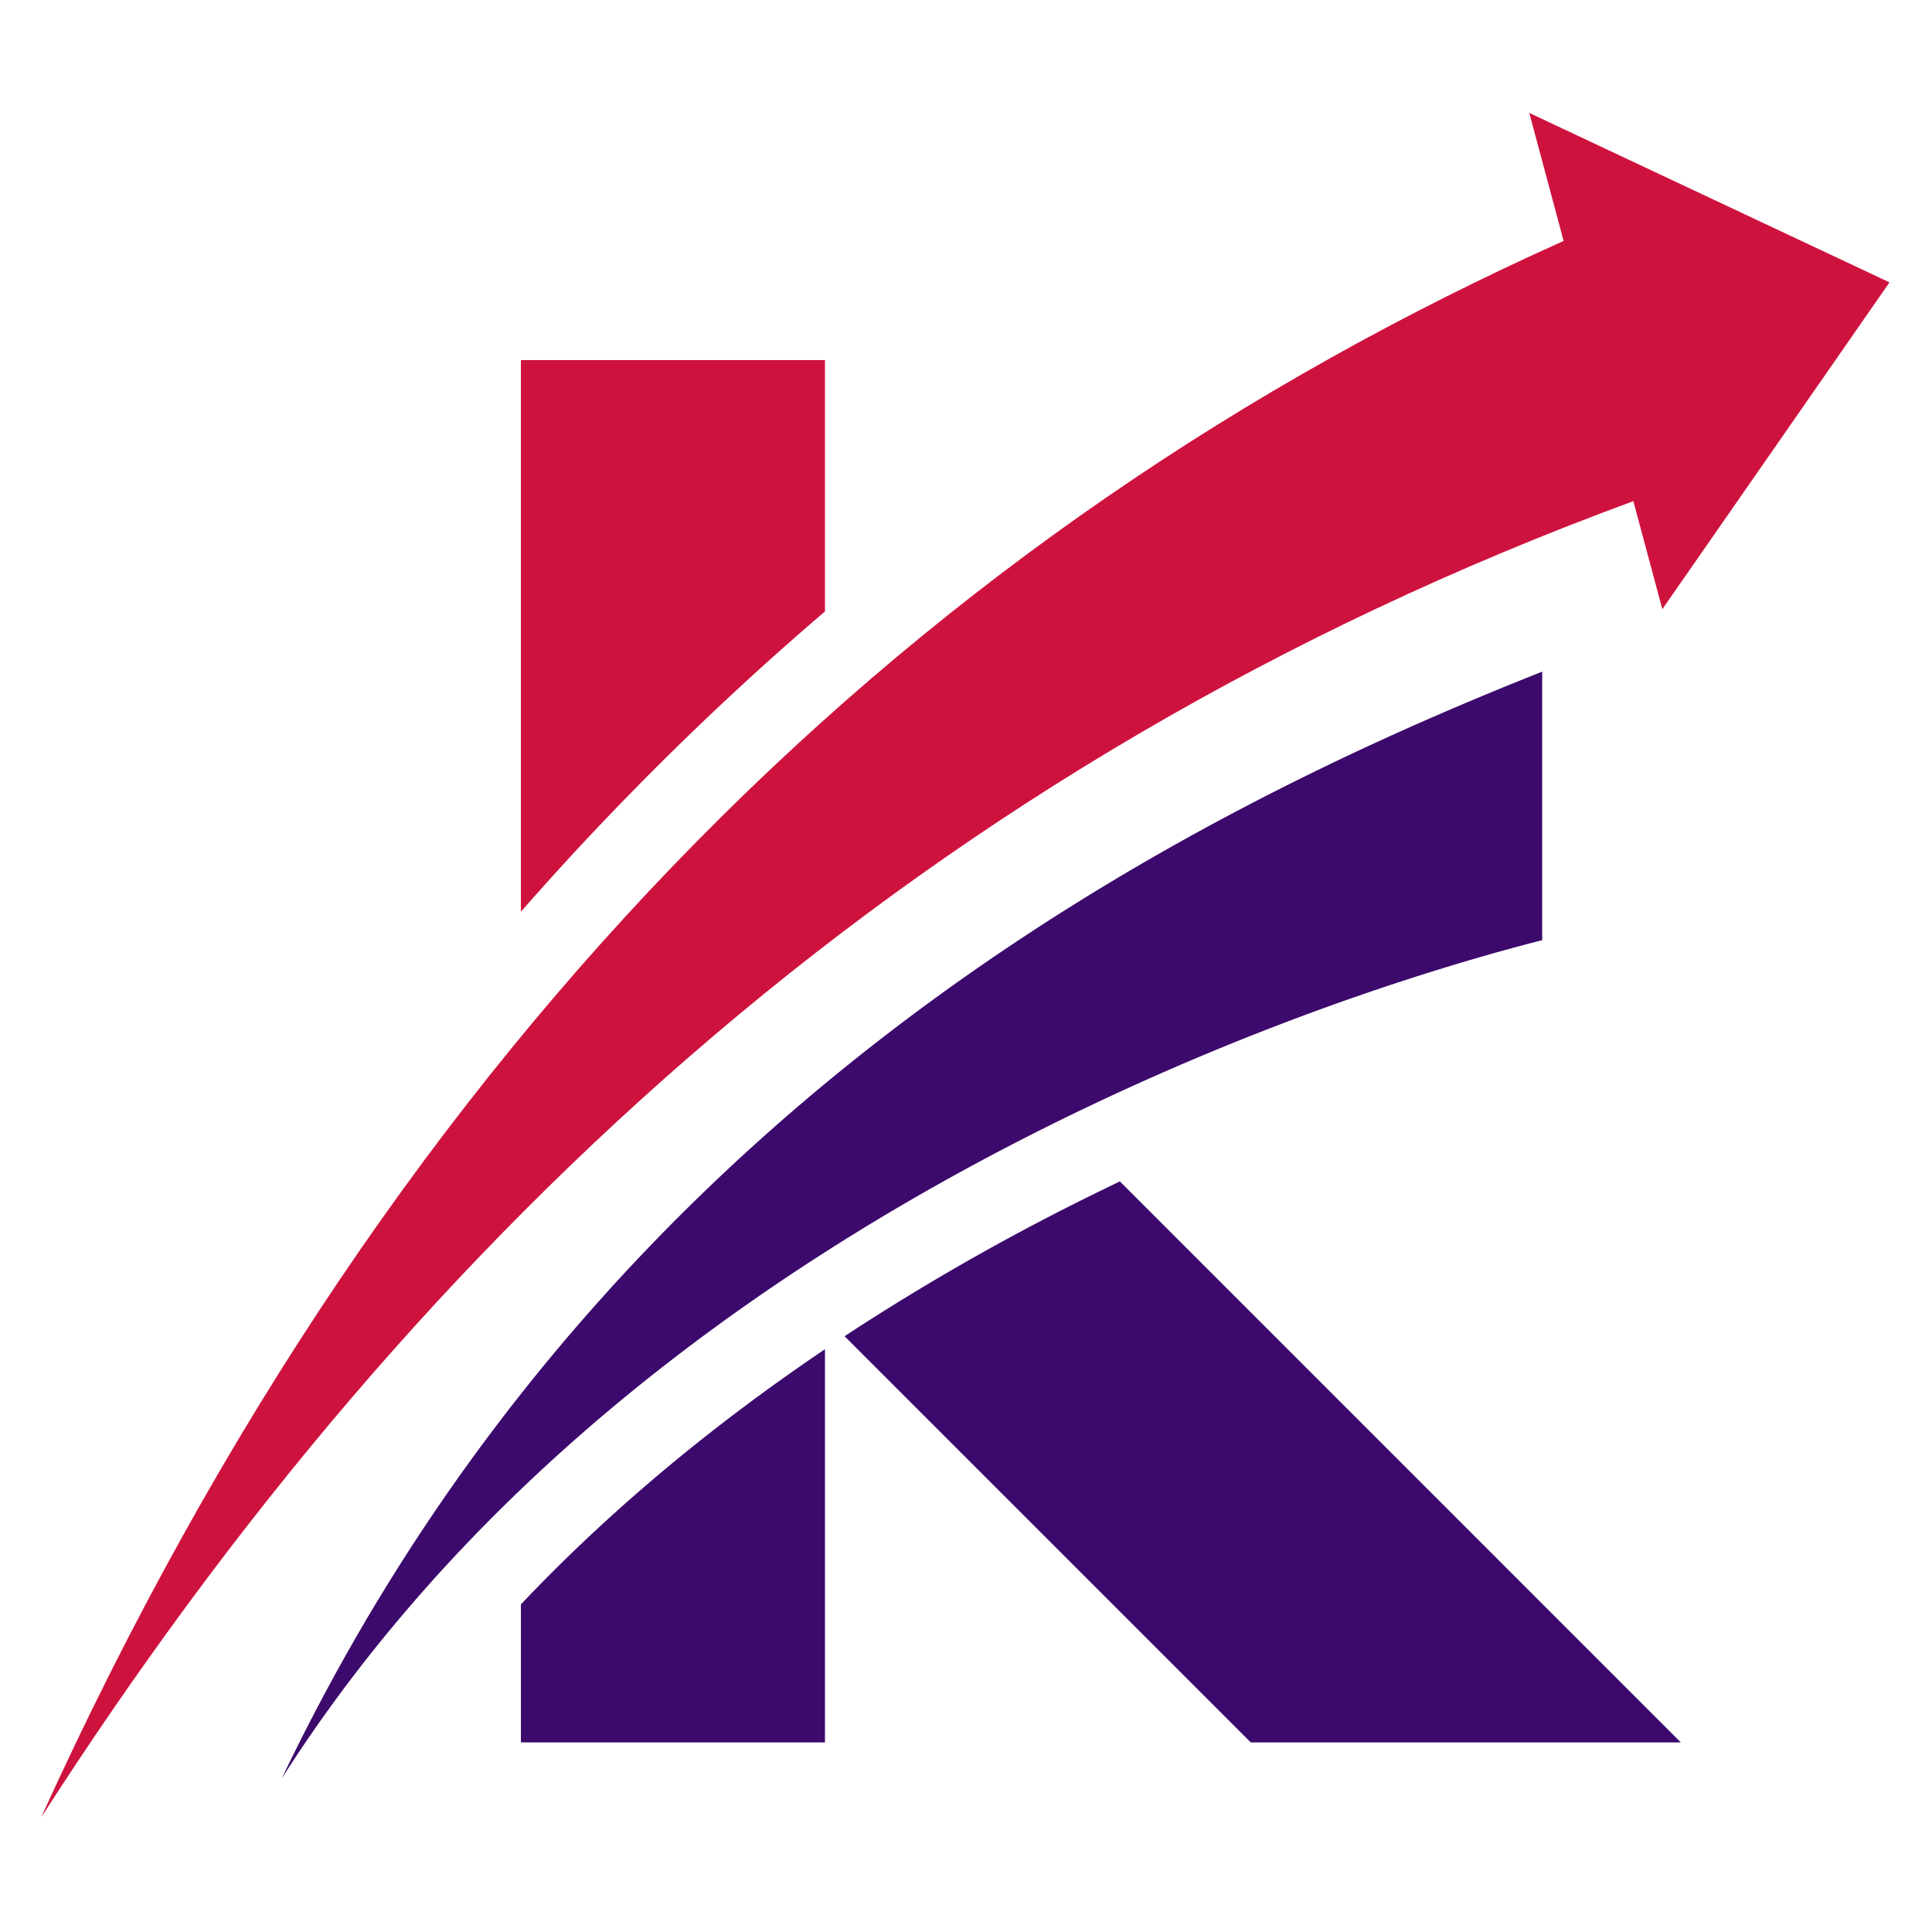
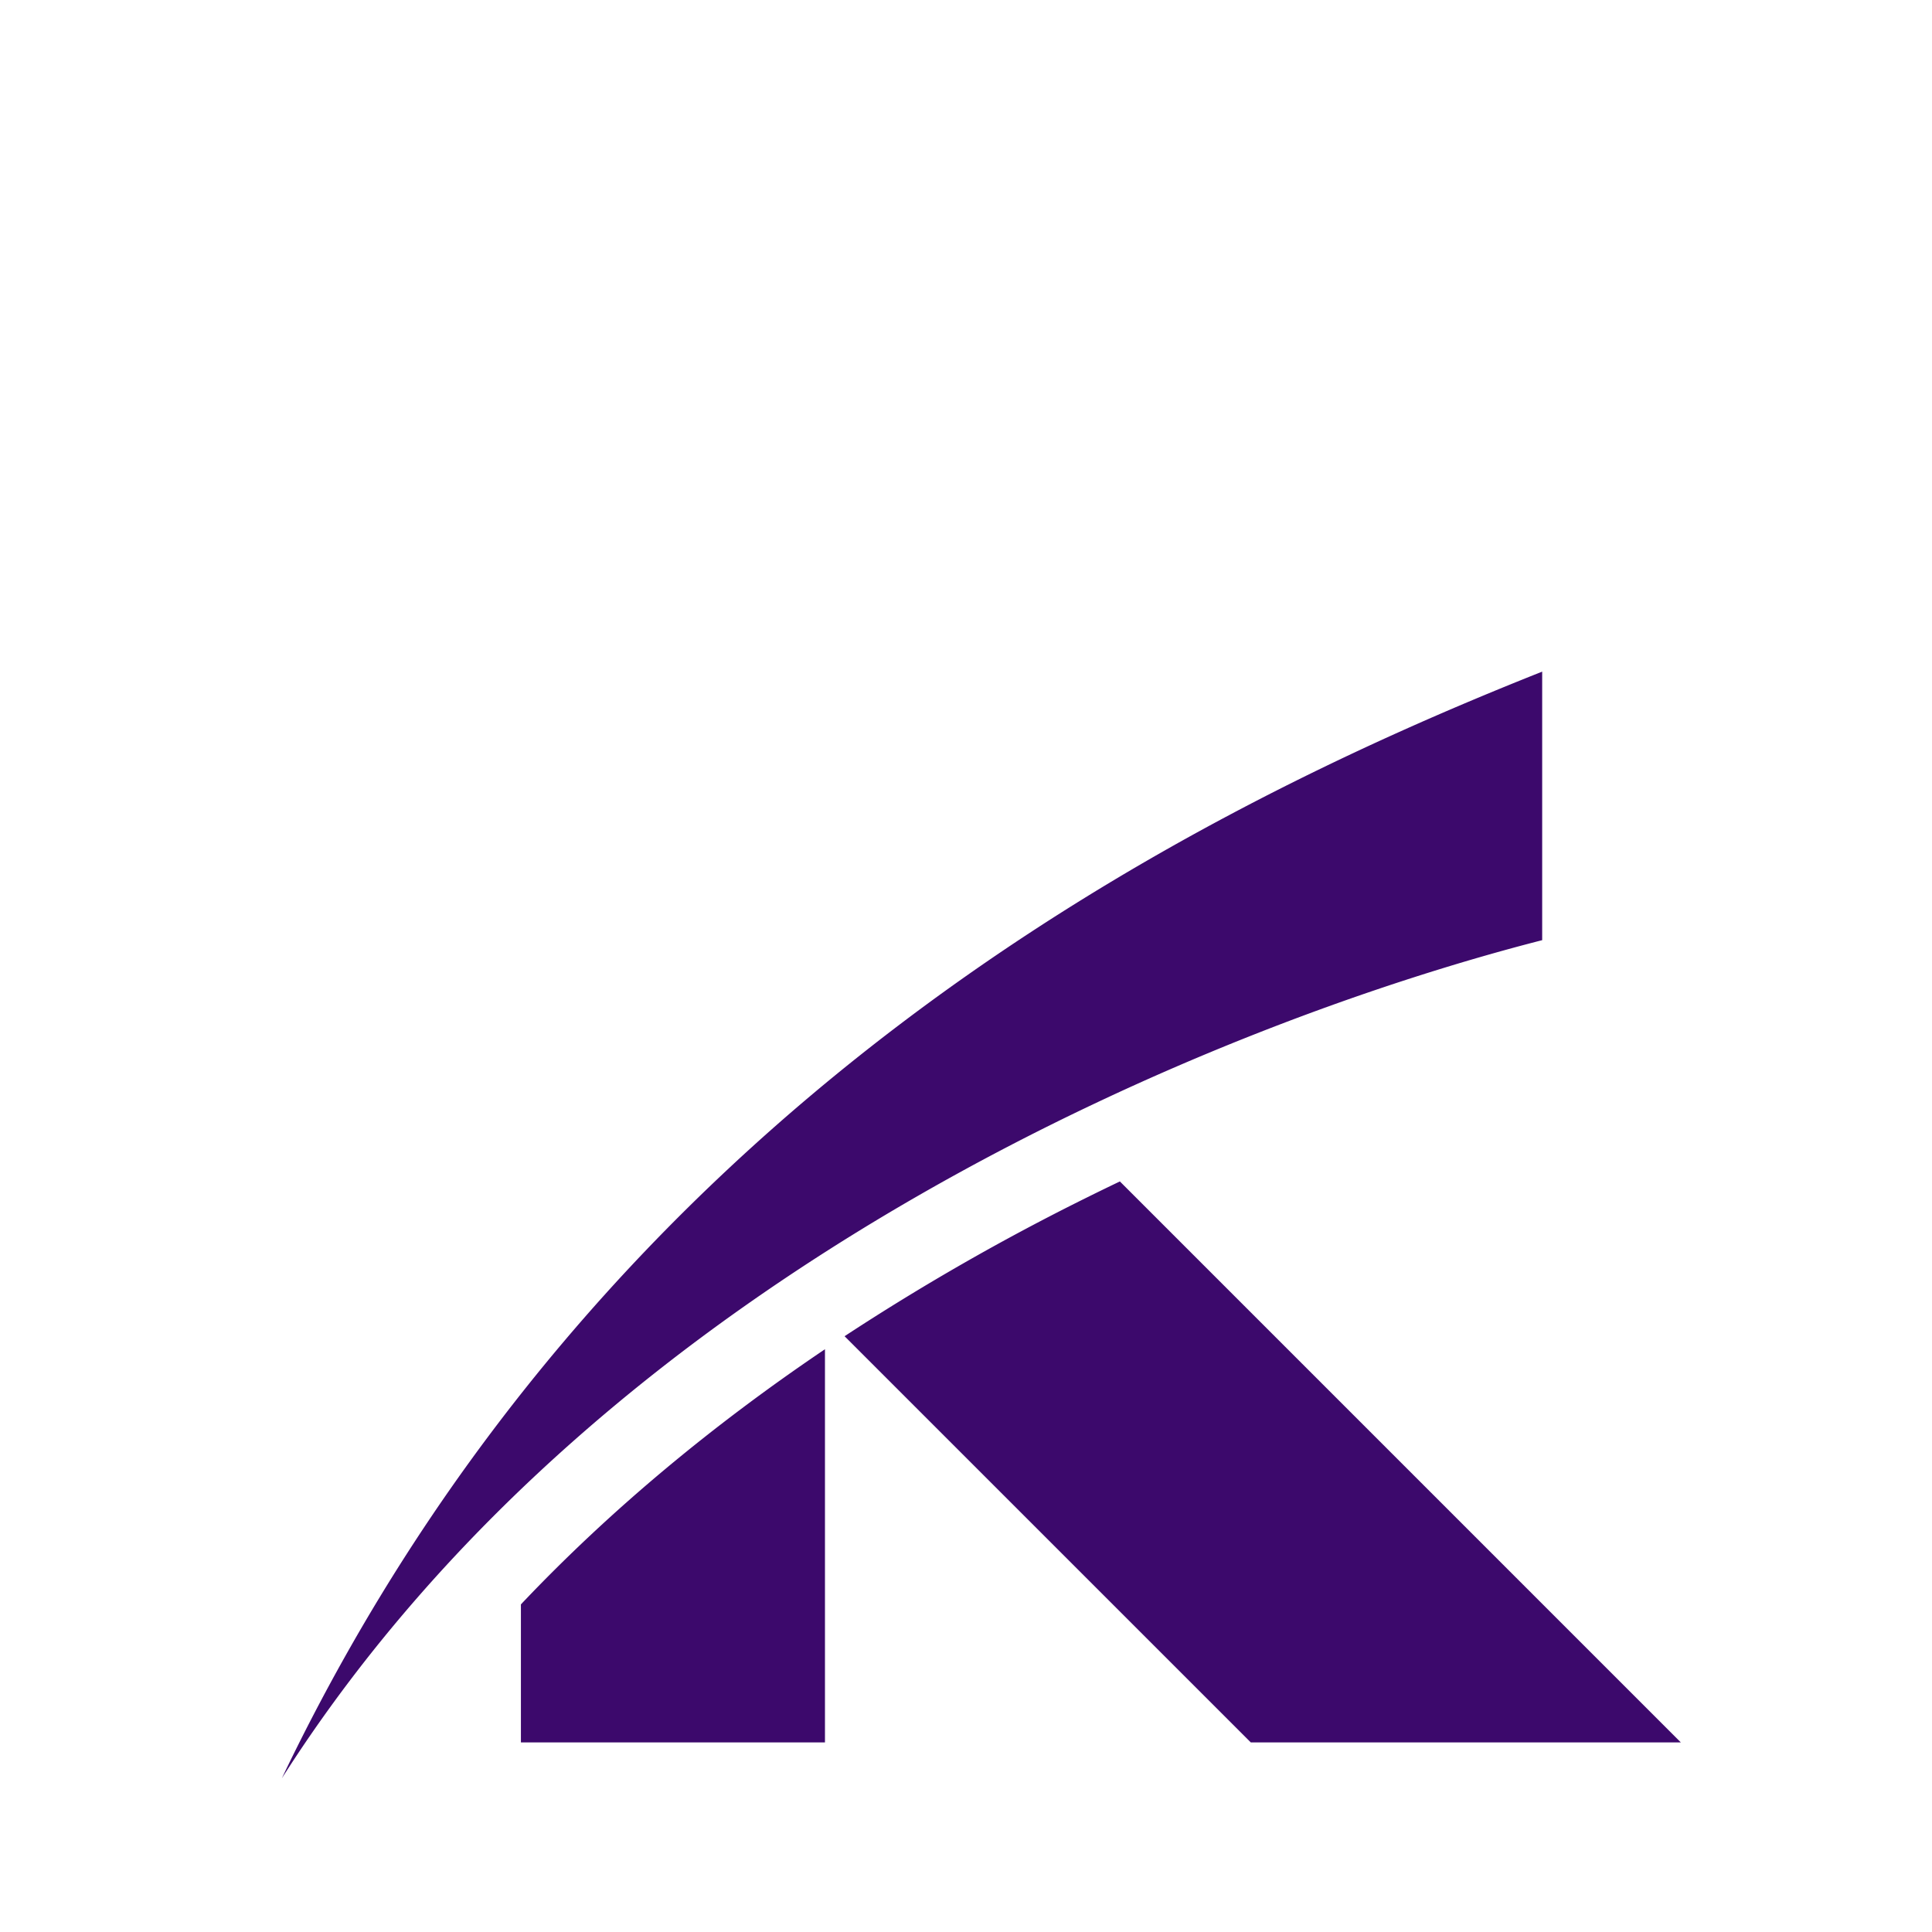
<svg xmlns="http://www.w3.org/2000/svg" id="Calque_1" data-name="Calque 1" viewBox="0 0 1000 1000">
  <defs>
    <style>.cls-1{fill:#3c096c;}.cls-1,.cls-2{fill-rule:evenodd;}.cls-2{fill:#ce123e;}</style>
  </defs>
  <path class="cls-1" d="M798.23,486.63c-160.94,41.17-482,166.42-652.36,433.83,167.29-350,468.56-499.89,652.36-572.82v139ZM870,901.87,579.65,611.51q-8.58,4.1-17.09,8.32a1193.88,1193.88,0,0,0-125.41,71.79L647.41,901.87ZM427,698.36V901.87H269.62V830.43C316.67,780.71,370.05,736.8,427,698.36Z" />
-   <path class="cls-2" d="M269.62,186.38H427V316.49A1535.51,1535.51,0,0,0,269.62,471.9V186.38Z" />
-   <path class="cls-2" d="M884.79,102.31,791.57,58.46l17.75,66.25c-330.52,148.11-603,408.56-788,815.92C218,634.71,479.2,394,845.42,259.4l15,55.9,58.81-84.57L978,146.15Z" />
</svg>